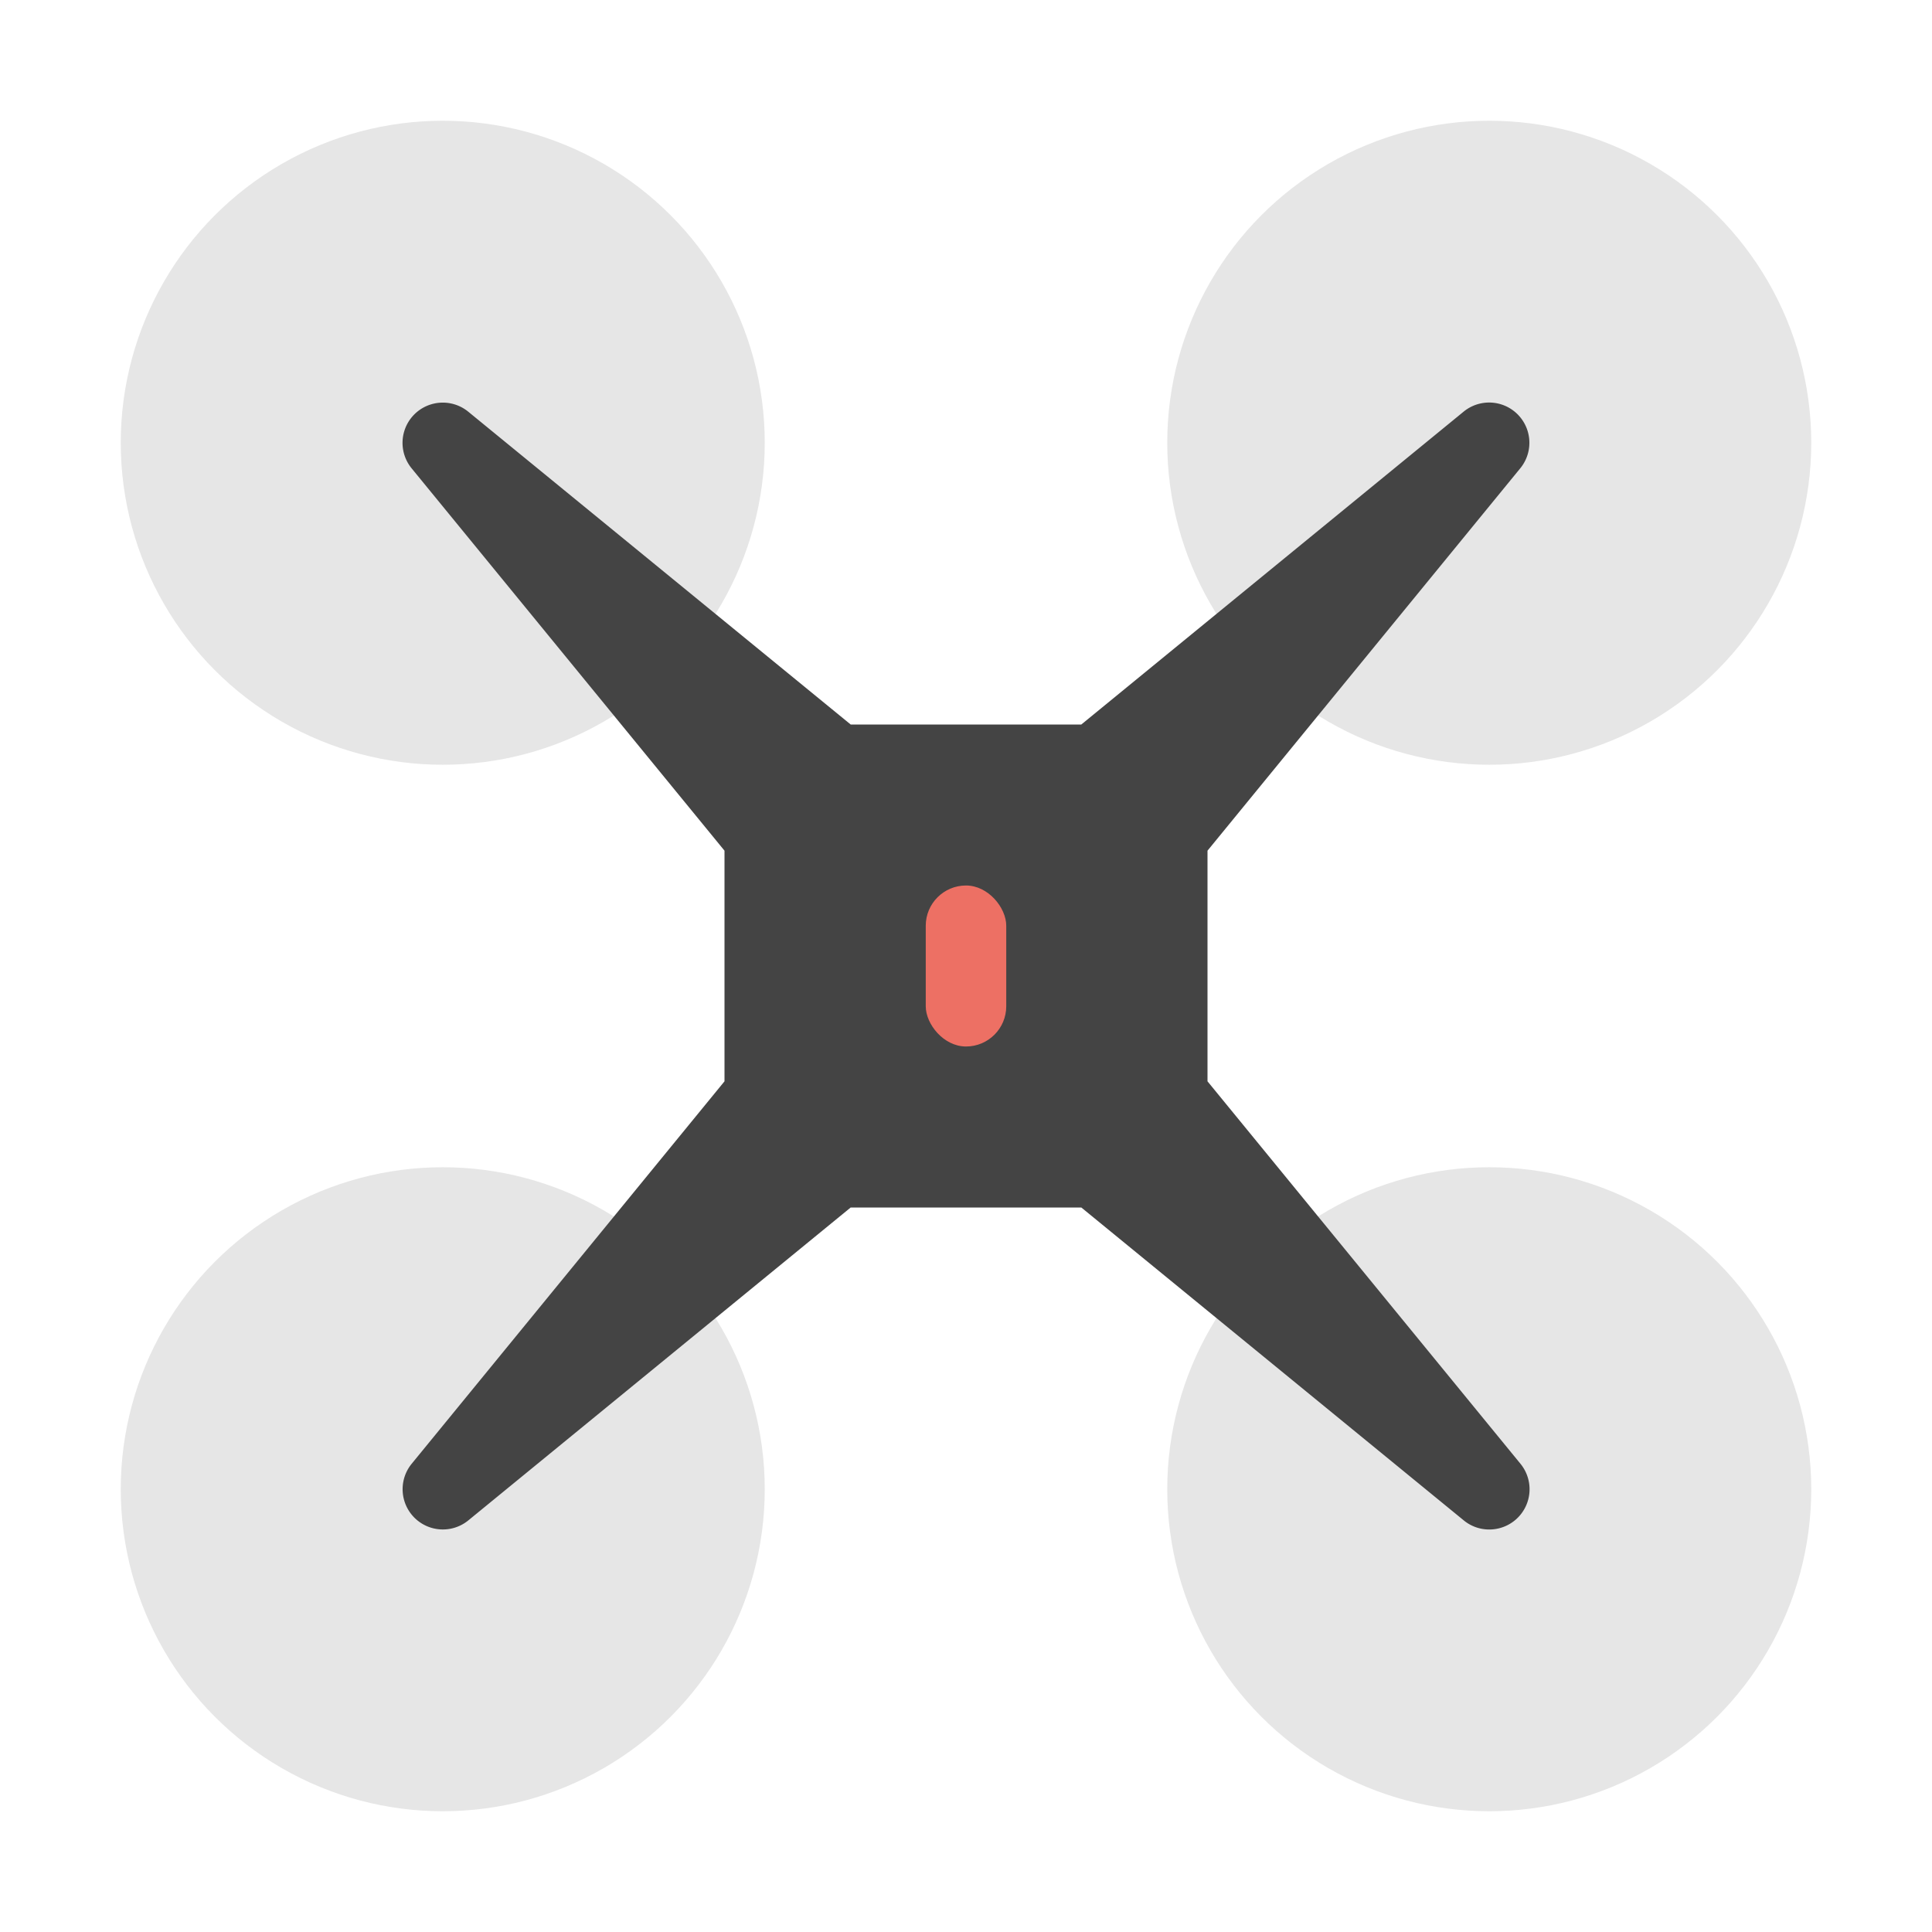
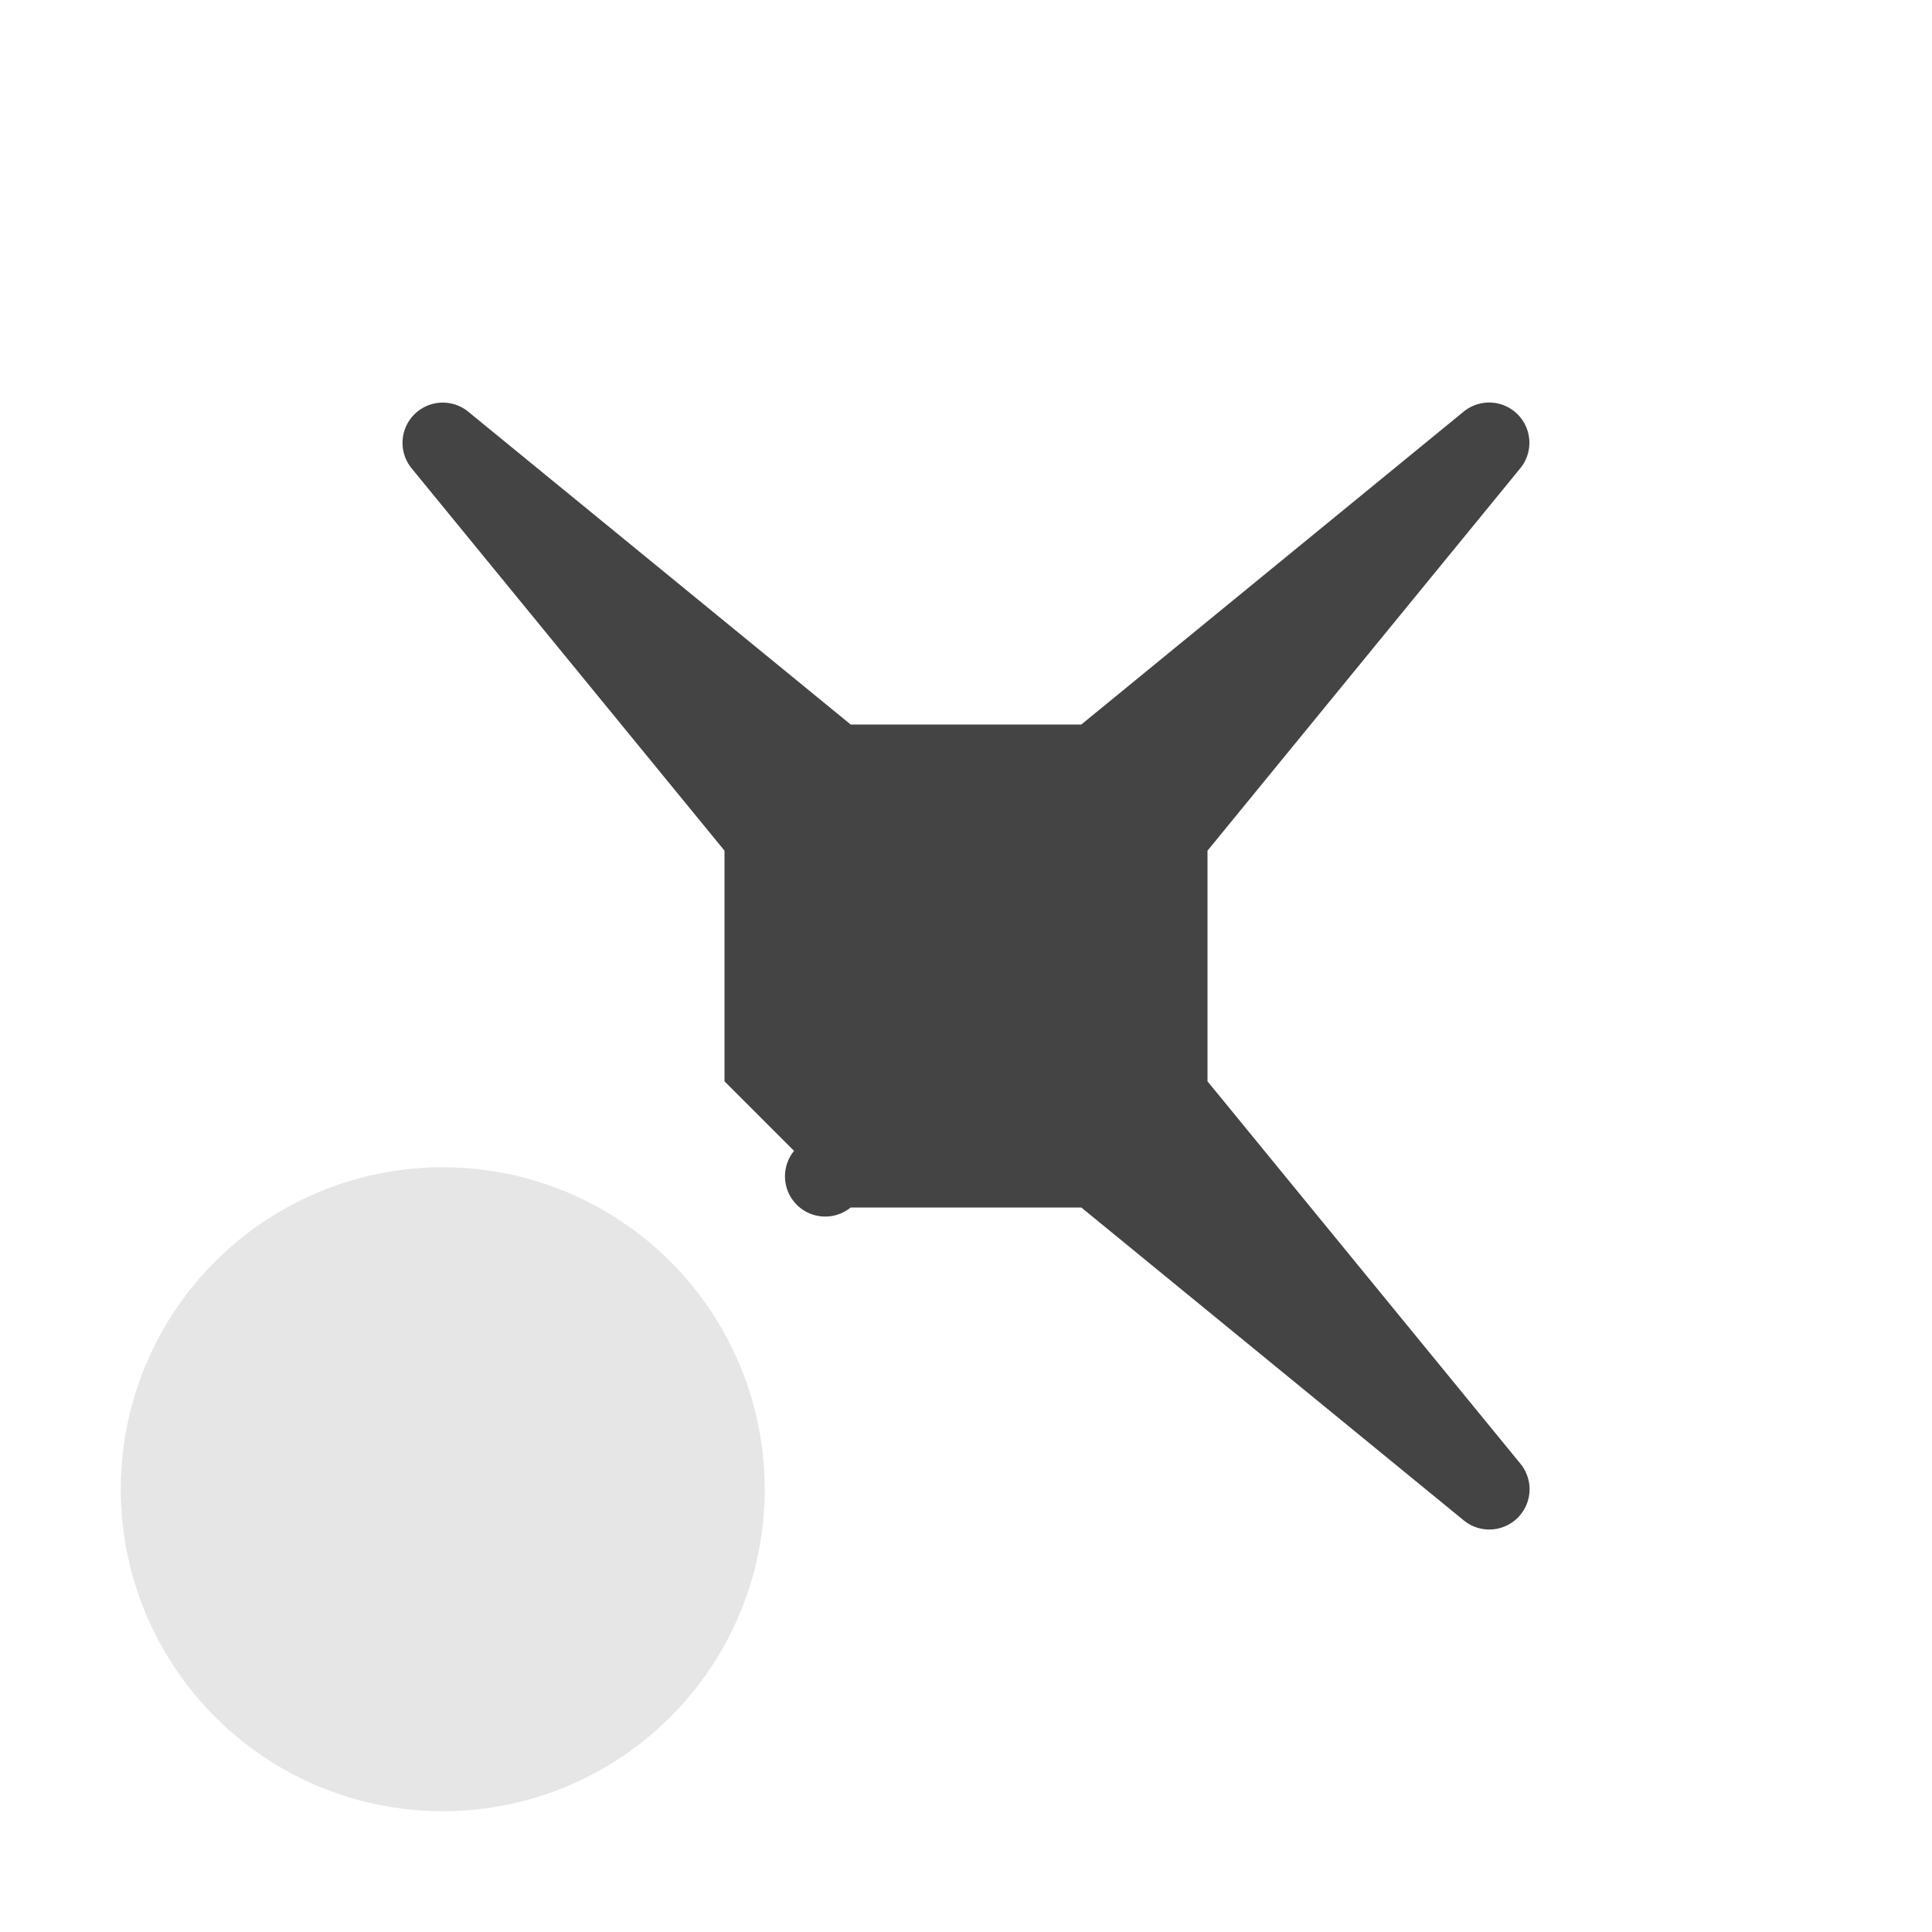
<svg xmlns="http://www.w3.org/2000/svg" viewBox="0 0 48 48" width="48" height="48">
  <g class="nc-icon-wrapper">
-     <circle cx="11" cy="11" r="8" fill="#e6e6e6" />
-     <circle cx="37" cy="11" r="8" fill="#e6e6e6" />
    <circle cx="11" cy="37" r="8" fill="#e6e6e6" />
-     <circle cx="37" cy="37" r="8" fill="#e6e6e6" />
-     <path d="M37,38a.993.993,0,0,1-.633-.226L26.865,30h-5.73l-9.5,7.774a1,1,0,0,1-1.407-1.407L18,26.865v-5.73l-7.774-9.5a1,1,0,0,1,1.407-1.407L21.135,18h5.73l9.5-7.774a1,1,0,0,1,1.407,1.407L30,21.135v5.73l7.774,9.5A1,1,0,0,1,37,38Z" fill="#444" />
-     <rect x="23" y="22" width="2" height="4" rx="1" fill="#ed7064" />
+     <path d="M37,38a.993.993,0,0,1-.633-.226L26.865,30h-5.73a1,1,0,0,1-1.407-1.407L18,26.865v-5.73l-7.774-9.5a1,1,0,0,1,1.407-1.407L21.135,18h5.73l9.5-7.774a1,1,0,0,1,1.407,1.407L30,21.135v5.73l7.774,9.5A1,1,0,0,1,37,38Z" fill="#444" />
  </g>
</svg>